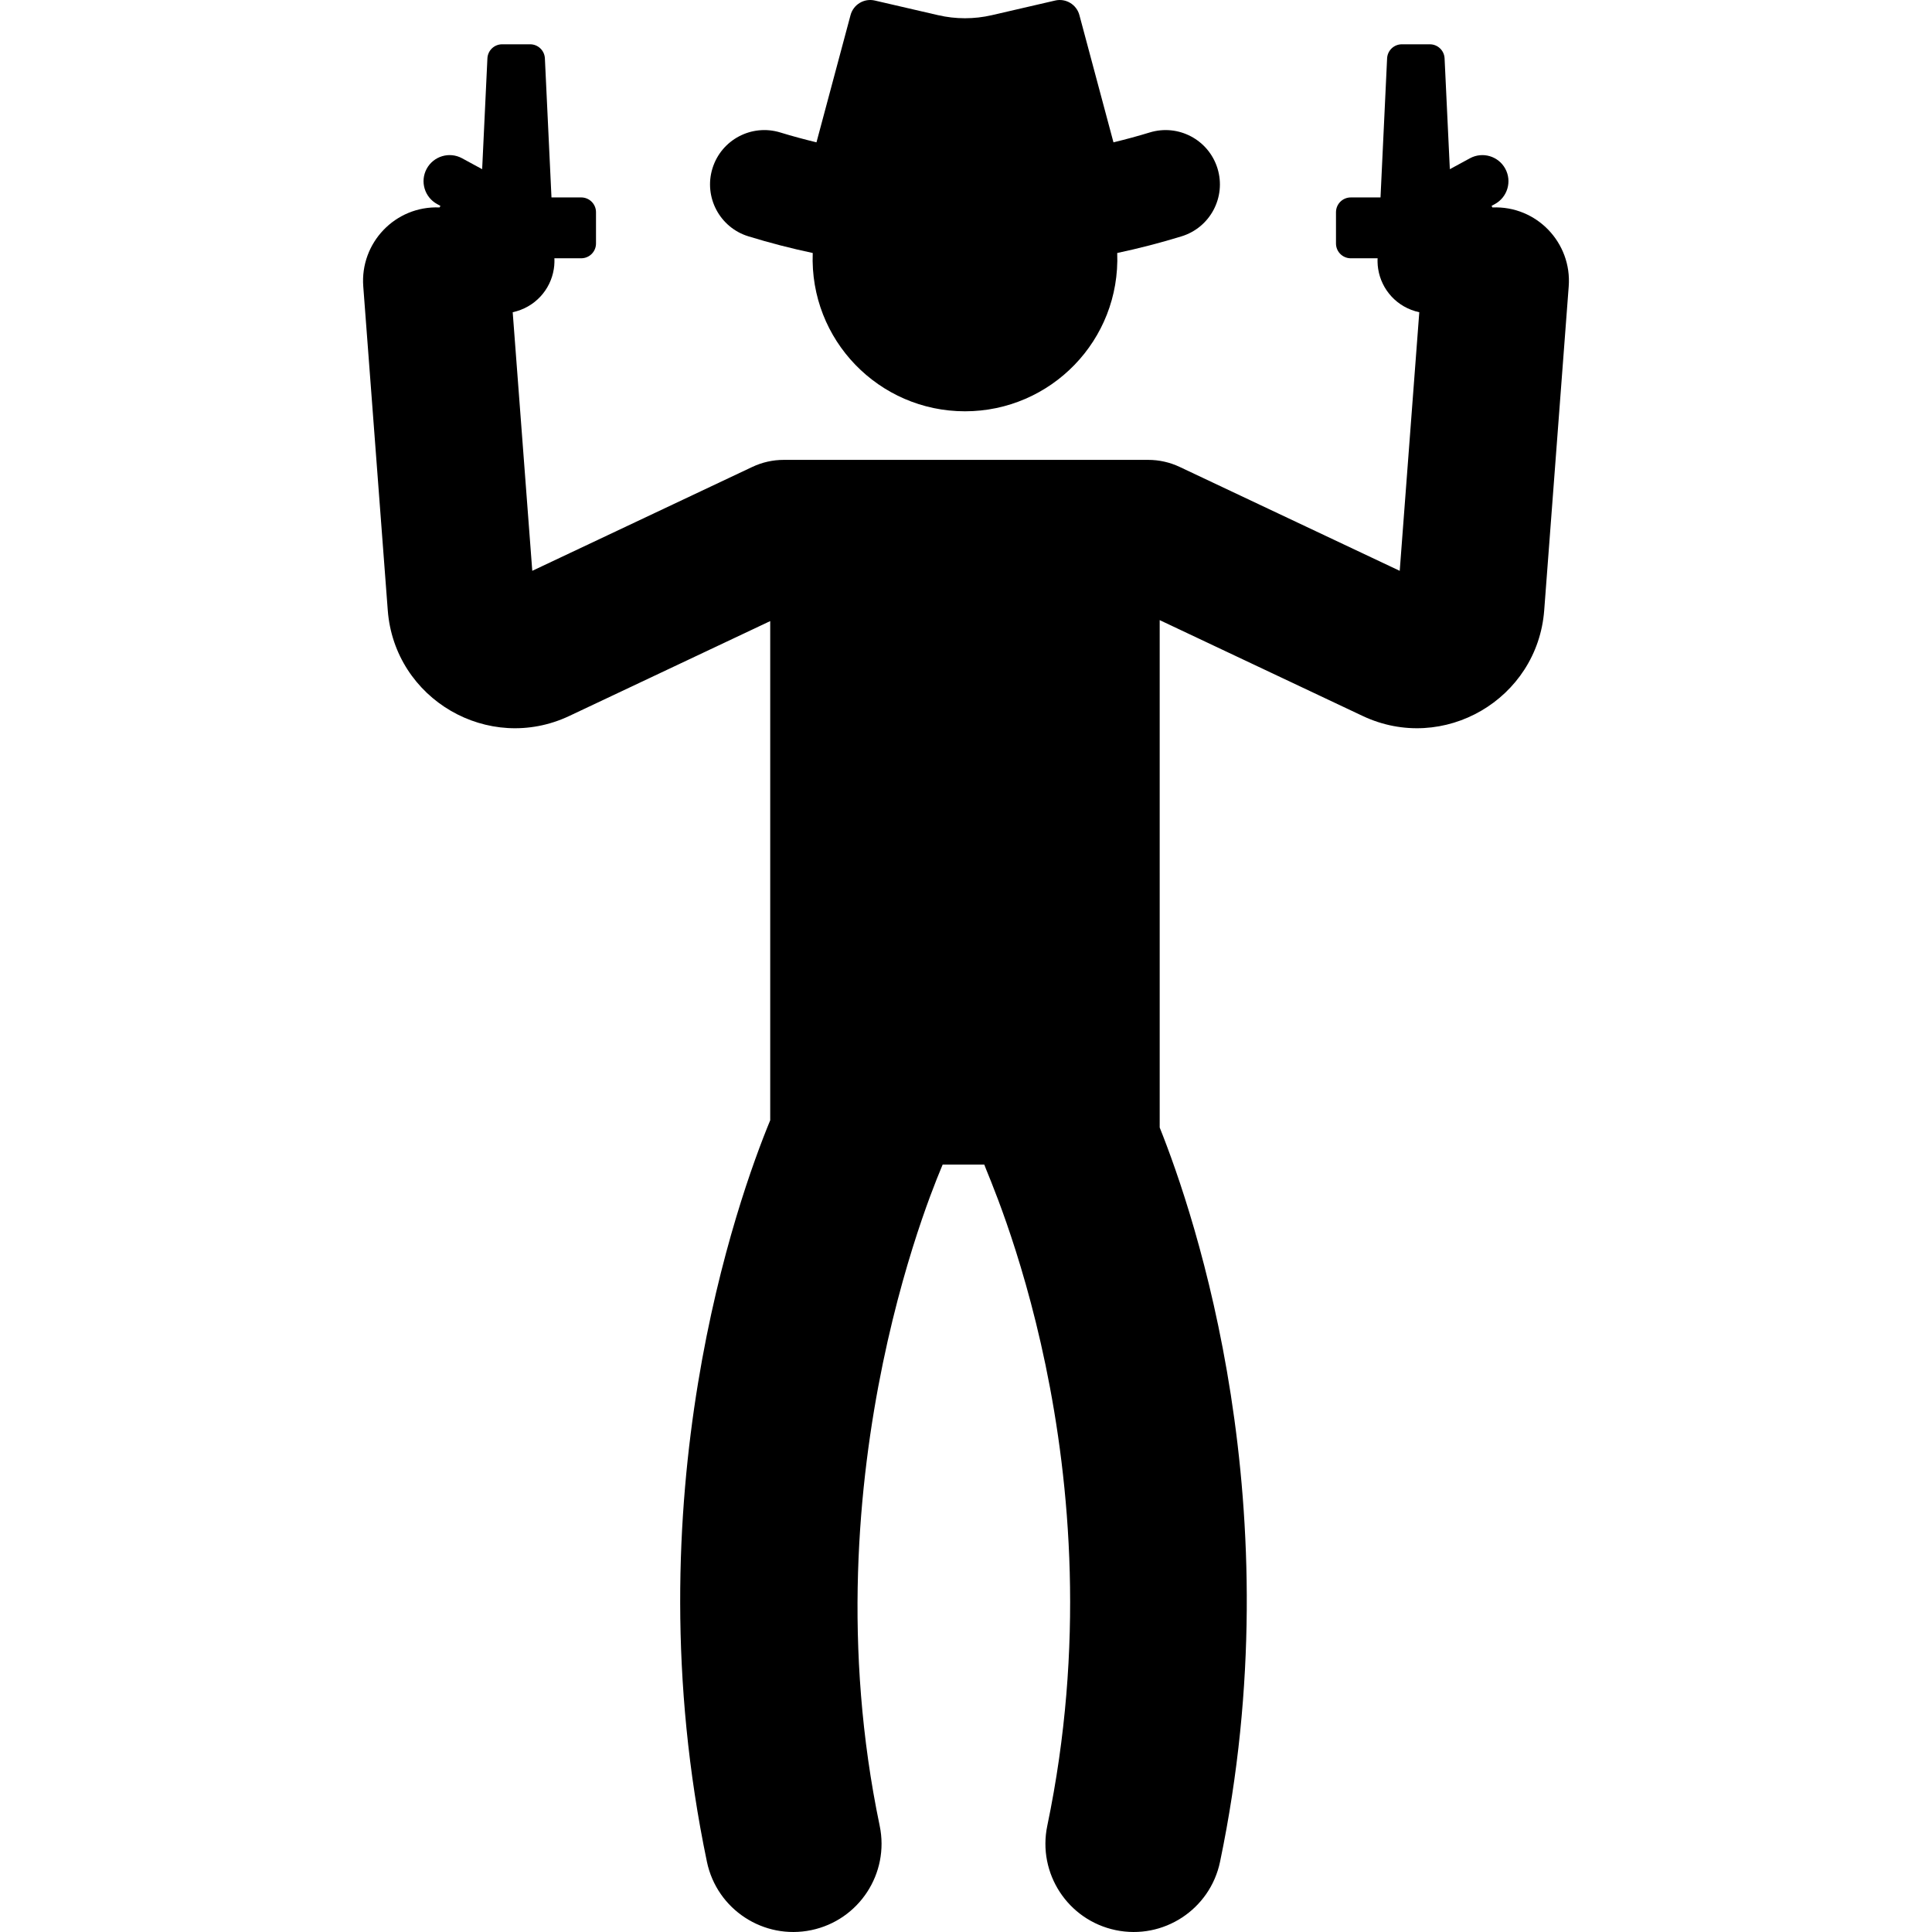
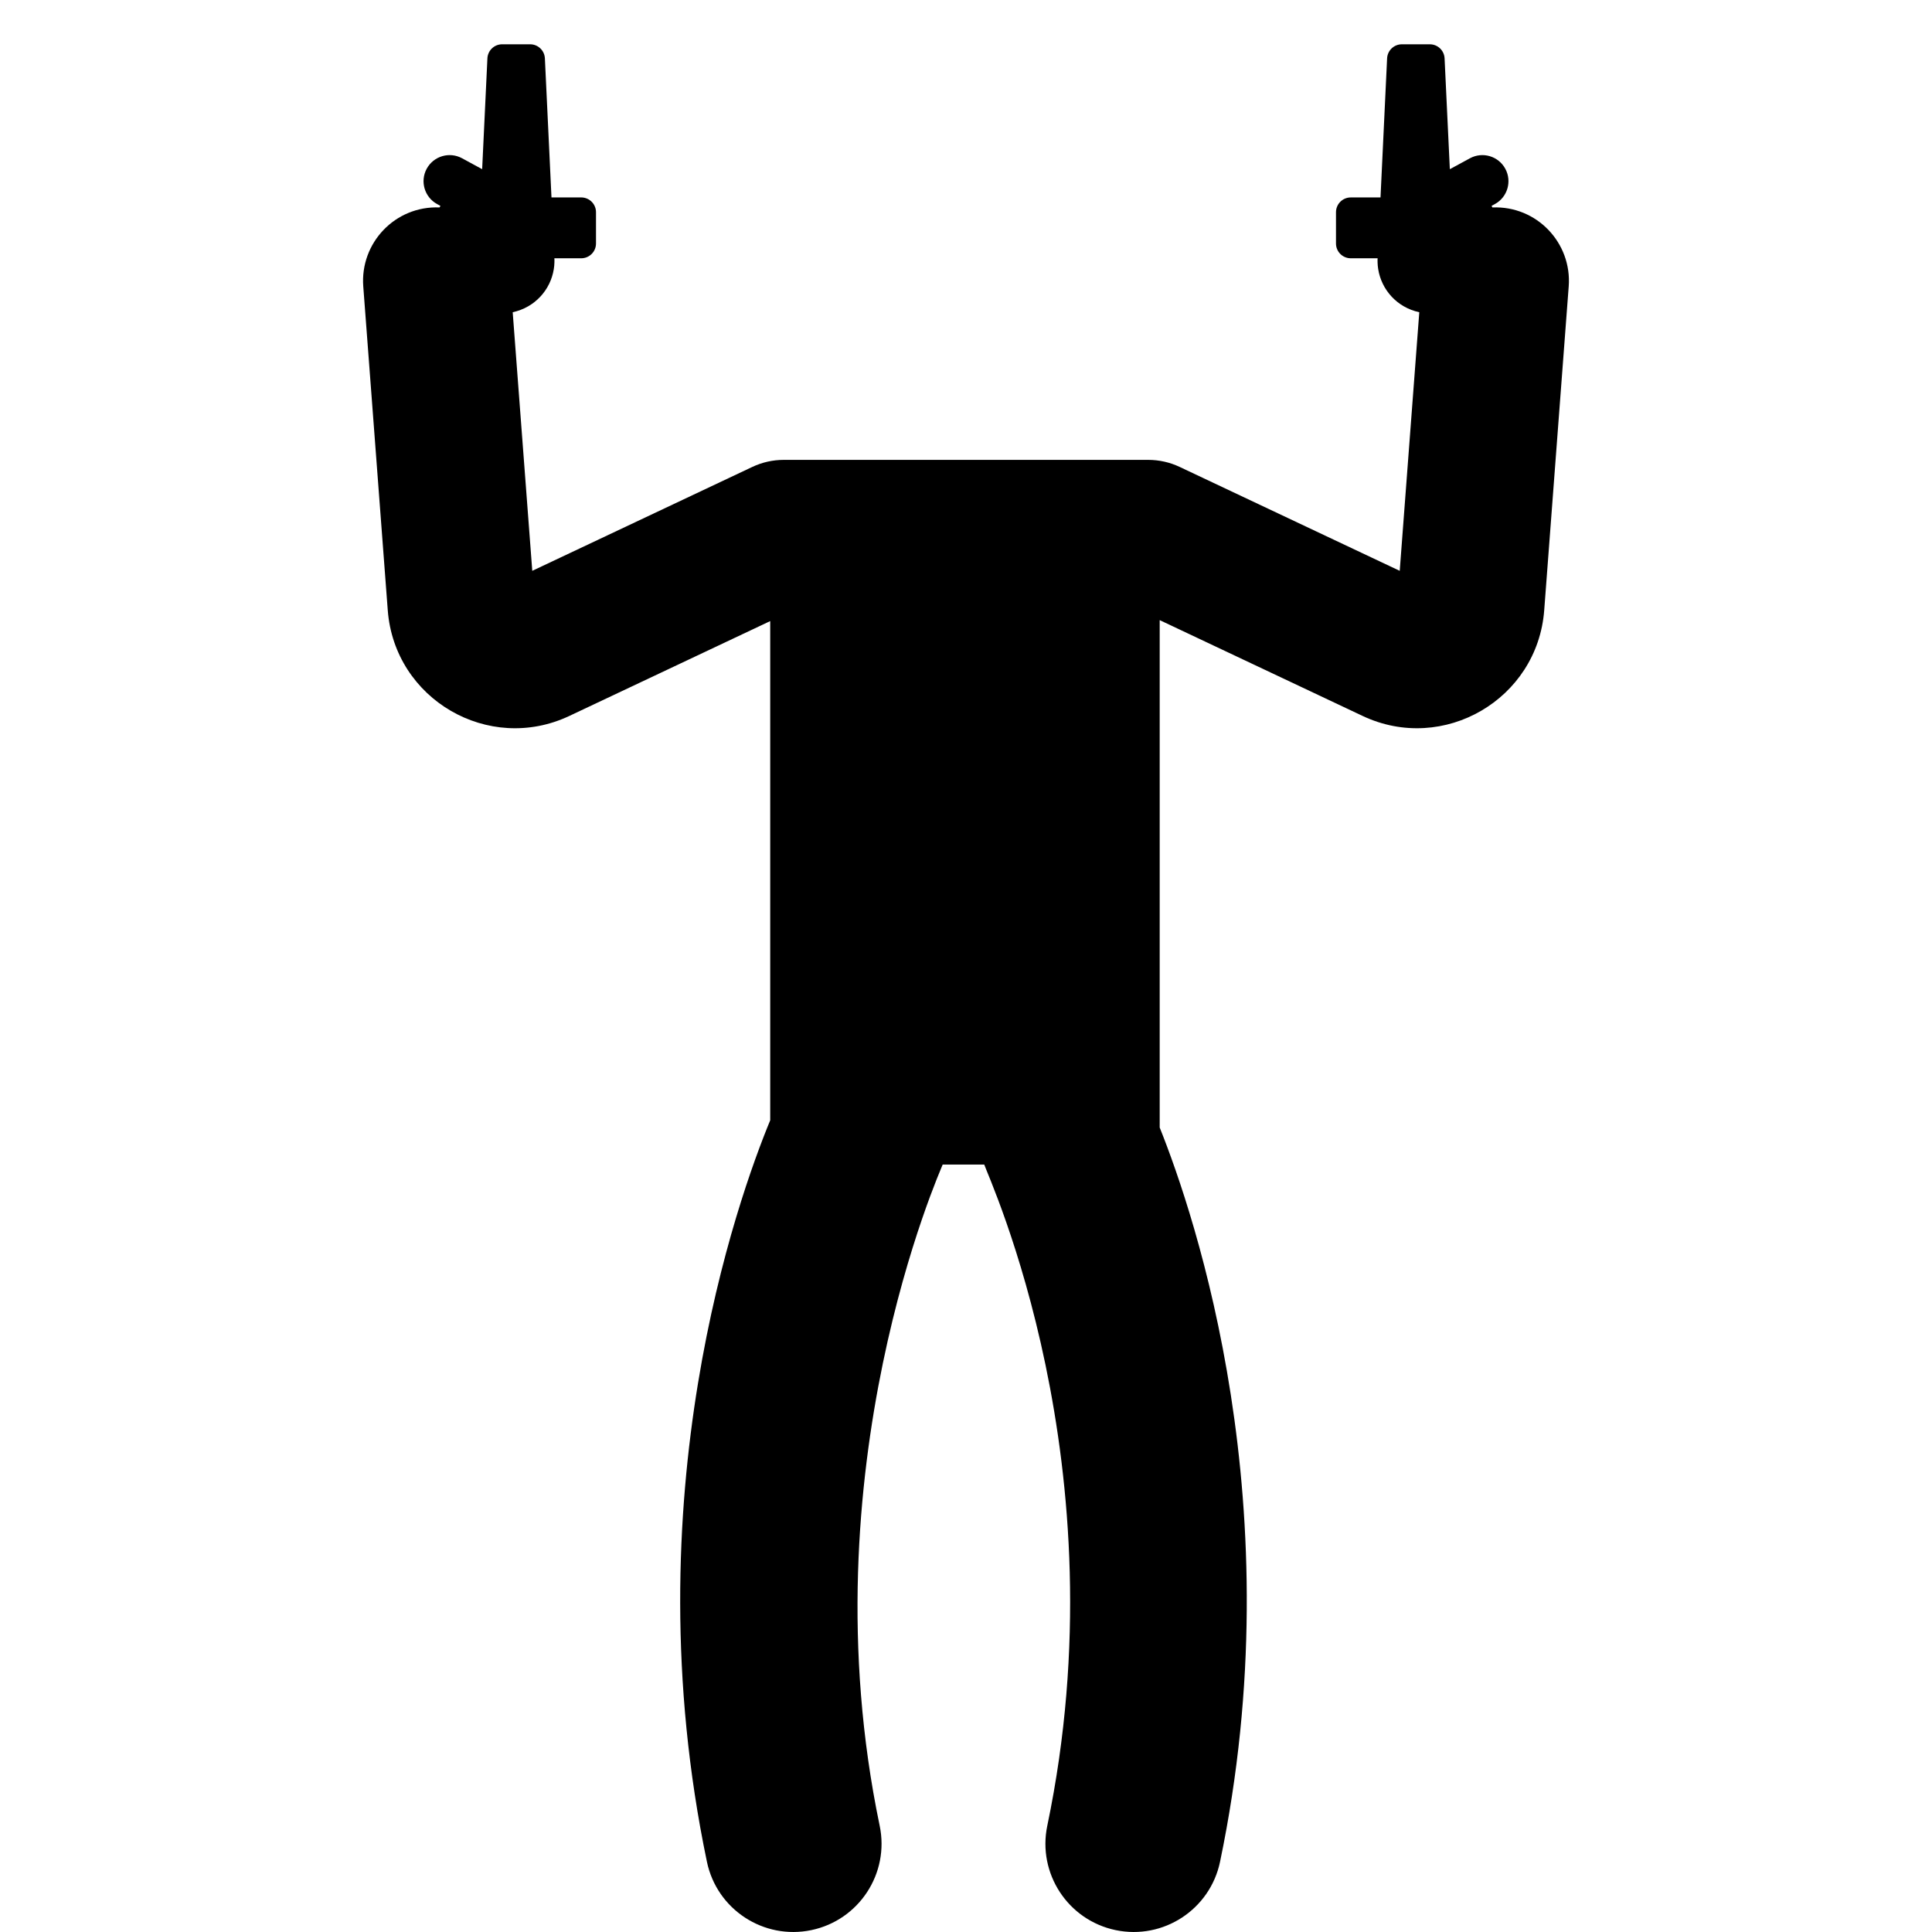
<svg xmlns="http://www.w3.org/2000/svg" fill="#000000" height="800px" width="800px" version="1.1" id="Layer_1" viewBox="0 0 511.999 511.999" xml:space="preserve">
  <g>
    <g>
-       <path d="M322.65,44.638c-2.337-7.598-10.388-11.866-17.992-9.526c-3.175,0.976-6.37,1.828-9.577,2.611l-9.029-33.721    c-0.752-2.809-3.595-4.517-6.428-3.861l-16.776,3.881c-4.684,1.084-9.554,1.084-14.238,0L231.831,0.14    c-2.833-0.656-5.676,1.053-6.428,3.861l-9.029,33.721c-3.207-0.783-6.403-1.635-9.577-2.611    c-7.604-2.338-15.655,1.929-17.992,9.526c-2.339,7.598,1.927,15.654,9.525,17.992c5.639,1.735,11.329,3.205,17.052,4.418    c-0.881,23.085,17.583,41.95,40.346,41.95c22.733,0,41.222-18.828,40.346-41.95c5.722-1.215,11.411-2.683,17.052-4.418    C320.723,60.292,324.988,52.237,322.65,44.638z" />
-     </g>
+       </g>
  </g>
  <g>
    <g>
      <path d="M395.503,54.977l-0.22-0.42l0.86-0.467c3.353-1.821,4.597-6.016,2.774-9.37c-1.821-3.354-6.018-4.595-9.37-2.774    l-5.326,2.892c-0.591-12.464-1.127-23.758-1.392-29.368c-0.099-2.089-1.816-3.73-3.908-3.73h-7.417    c-2.089,0-3.809,1.643-3.908,3.73c-0.318,6.719-1.023,21.583-1.747,36.854h-7.882c-2.162,0-3.916,1.753-3.916,3.916v8.293    c0,2.162,1.753,3.915,3.916,3.915h7.117c-0.002,0.058-0.006,0.116-0.008,0.174c-0.022-0.064-0.048,1.574,0.155,2.672    c0.86,5.448,4.935,10.164,10.894,11.451l-5.184,68.531l-58.32-27.538c-2.601-1.229-5.443-1.866-8.321-1.866    c-11.37,0-85.229,0-96.602,0c-2.877,0-5.718,0.637-8.321,1.866l-58.32,27.537l-5.186-68.531    c5.906-1.275,10.025-5.943,10.895-11.451c0.203-1.097,0.177-2.737,0.155-2.672c-0.003-0.058-0.006-0.116-0.008-0.174h7.117    c2.162,0,3.916-1.753,3.916-3.915v-8.293c0-2.163-1.753-3.916-3.916-3.916h-7.882c-0.724-15.271-1.429-30.135-1.747-36.854    c-0.099-2.086-1.819-3.73-3.908-3.73h-7.417c-2.092,0-3.809,1.641-3.908,3.73c-0.266,5.609-0.802,16.904-1.392,29.368    l-5.324-2.892c-3.353-1.821-7.547-0.578-9.37,2.774c-1.821,3.352-0.579,7.549,2.774,9.37l0.86,0.467l-0.22,0.419    c-11.777-0.487-21.098,9.415-20.227,20.926l6.492,85.823c1.784,23.604,26.721,38.115,48.122,28.007l53.231-25.135v132.289    c-8.518,20.629-36.94,99.849-16.773,196.502c2.642,12.663,15.048,20.749,27.667,18.114c12.642-2.639,20.752-15.025,18.114-27.667    c-19.678-94.306,16.387-174.218,16.699-175.221h11.013c1.086,3.464,36.634,79.723,16.708,175.221    c-2.638,12.642,5.472,25.028,18.114,27.667c12.622,2.636,25.026-5.456,27.667-18.114c19.593-93.894-6.669-171.325-15.993-194.583    V164.339l53.777,25.392c21.415,10.113,46.339-4.422,48.125-28.004l6.492-85.824C416.602,64.352,407.231,54.482,395.503,54.977z" />
    </g>
  </g>
</svg>